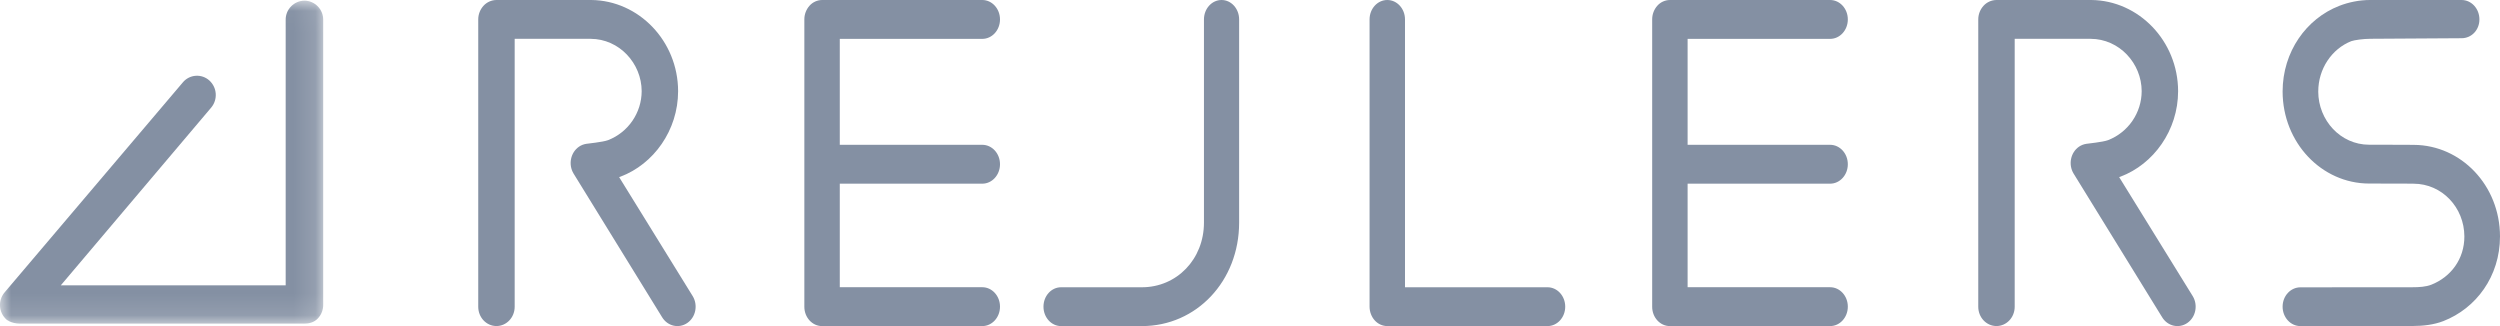
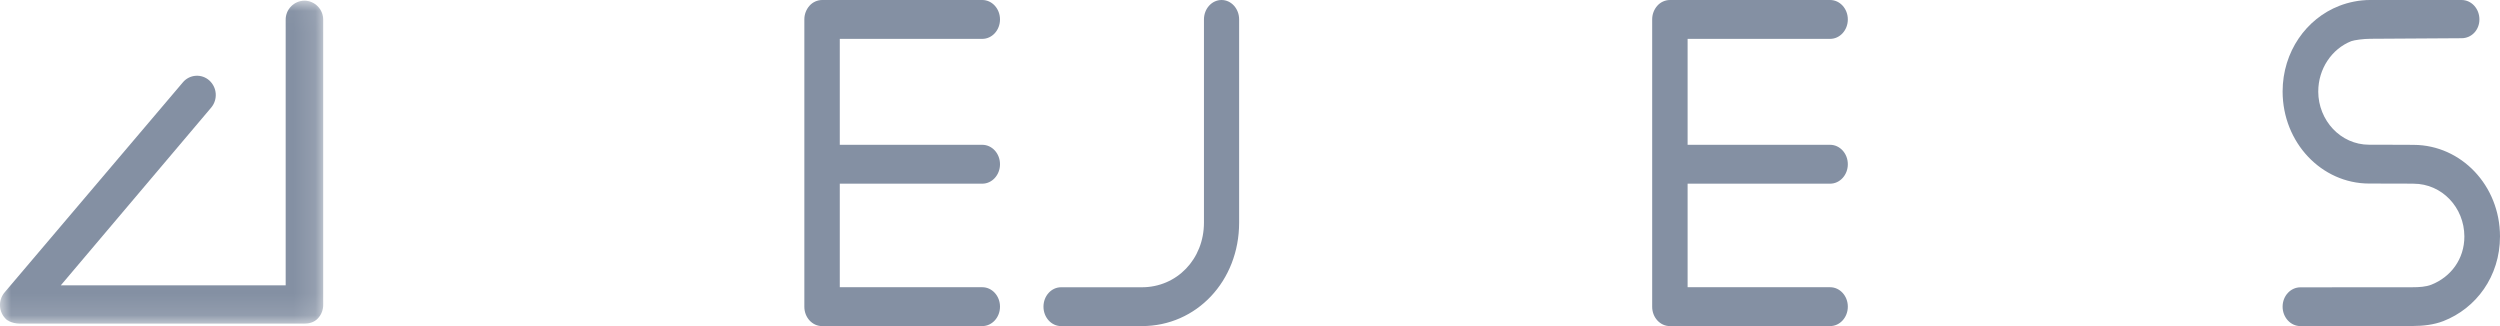
<svg xmlns="http://www.w3.org/2000/svg" xmlns:xlink="http://www.w3.org/1999/xlink" width="115px" height="15px" viewBox="0 0 115 15" version="1.1">
  <title>logo</title>
  <desc>Created with Sketch.</desc>
  <defs>
    <polygon id="path-1" points="0 0.03 14.867 0.03 14.867 14.886 0 14.886" />
  </defs>
  <g id="Logos" stroke="none" stroke-width="1" fill="none" fill-rule="evenodd">
    <g id="Artboard" transform="translate(-17384, -7867)">
      <g id="logo" transform="translate(17384, 7867)">
-         <path d="M28.48,8.147 L28.543,8.126 C30.065,7.552 31.191,5.999 31.193,4.194 C31.188,1.884 29.383,0.023 27.2,0 L22.836,0 C22.611,0.002 22.398,0.097 22.245,0.262 C22.087,0.434 21.999,0.659 21.999,0.892 L21.999,14.11 C21.999,14.603 22.374,14.998 22.837,14.998 C23.299,14.998 23.675,14.603 23.675,14.11 L23.675,1.786 L27.167,1.786 C28.491,1.789 29.514,2.916 29.517,4.194 C29.513,5.19 28.902,6.083 27.974,6.446 C27.718,6.541 27.029,6.603 26.971,6.616 C26.849,6.634 26.733,6.679 26.632,6.749 C26.244,7.017 26.133,7.57 26.384,7.984 L30.458,14.593 C30.71,15.006 31.228,15.124 31.617,14.856 C32.005,14.588 32.116,14.036 31.864,13.621 L28.48,8.147 L28.48,8.147 Z M97.481,8.147 L97.543,8.126 C99.065,7.552 100.191,5.999 100.193,4.194 C100.188,1.884 98.383,0.023 96.202,-8.8817842e-16 L91.837,-8.8817842e-16 C91.612,0.002 91.399,0.097 91.246,0.262 C91.088,0.434 91,0.659 91,0.892 L91,14.11 C91,14.603 91.375,14.998 91.838,14.998 C92.3,14.998 92.676,14.603 92.676,14.11 L92.676,1.786 L96.168,1.786 C97.492,1.789 98.515,2.916 98.517,4.194 C98.514,5.19 97.902,6.083 96.974,6.446 C96.719,6.541 96.03,6.603 95.972,6.616 C95.85,6.634 95.734,6.679 95.632,6.749 C95.245,7.017 95.134,7.57 95.385,7.984 L99.459,14.593 C99.711,15.006 100.229,15.124 100.618,14.856 C101.006,14.588 101.117,14.036 100.865,13.621 L97.481,8.147 L97.481,8.147 Z M71.185,13.214 L64.63,13.214 L64.63,0.894 C64.63,0.4 64.265,0 63.815,0 C63.365,0 63,0.4 63,0.893 L63,14.107 C63,14.342 63.087,14.572 63.238,14.738 C63.385,14.902 63.594,14.998 63.815,15 L71.185,15 C71.635,15 72,14.6 72,14.107 C72,13.613 71.635,13.214 71.185,13.214" id="Shape" fill="#8490A3" fill-rule="nonzero" />
        <g id="Clipped">
          <mask id="mask-2" fill="white">
            <use xlink:href="#path-1" />
          </mask>
          <g id="a" />
          <path d="M14.004,0.03 C13.522,0.036 13.135,0.432 13.141,0.914 L13.141,13.124 L2.798,13.124 L9.714,4.95 C10.026,4.579 9.989,4.028 9.63,3.702 C9.459,3.548 9.232,3.47 9.003,3.486 C8.773,3.502 8.56,3.611 8.412,3.788 L0.212,13.449 C-0.102,13.82 -0.065,14.373 0.296,14.699 C0.296,14.699 0.503,14.882 0.912,14.887 L14.004,14.887 C14.232,14.887 14.454,14.821 14.614,14.657 C14.776,14.489 14.867,14.264 14.867,14.03 L14.867,0.914 C14.87,0.682 14.781,0.459 14.619,0.293 C14.457,0.127 14.236,0.032 14.004,0.029" id="Path" fill="#8490A3" fill-rule="nonzero" mask="url(#mask-2)" />
        </g>
        <path d="M52.529,15 L48.809,15 C48.362,15 48,14.6 48,14.107 C48,13.613 48.362,13.214 48.809,13.214 L52.529,13.214 C54.129,13.214 55.382,11.927 55.382,10.24 L55.382,0.893 C55.382,0.4 55.745,0 56.192,0 C56.638,0 57,0.4 57,0.893 L57,10.24 C57,12.93 55.036,15 52.529,15 M45.185,15 C45.635,15 46,14.6 46,14.106 C46,13.612 45.635,13.212 45.185,13.212 L38.63,13.21 L38.63,8.449 L45.185,8.449 C45.635,8.449 46,8.049 46,7.555 C46,7.061 45.635,6.661 45.185,6.661 L38.63,6.661 L38.63,1.788 L45.185,1.788 C45.635,1.788 46,1.388 46,0.894 C46,0.4 45.635,0 45.185,0 L37.815,0 C37.595,0.003 37.386,0.098 37.239,0.262 C37.084,0.436 36.999,0.661 37,0.894 L37,14.11 C37,14.604 37.365,15 37.815,15 L45.185,15.001 L45.185,15 Z M84.185,15 C84.635,15 85,14.6 85,14.106 C85,13.612 84.635,13.212 84.185,13.212 L77.63,13.21 L77.63,8.449 L84.185,8.449 C84.635,8.449 85,8.049 85,7.555 C85,7.061 84.635,6.661 84.185,6.661 L77.63,6.661 L77.63,1.788 L84.185,1.788 C84.635,1.788 85,1.388 85,0.894 C85,0.4 84.635,0 84.185,0 L76.815,0 C76.594,0.002 76.385,0.098 76.238,0.262 C76.084,0.436 75.999,0.661 76,0.894 L76,14.11 C76,14.604 76.365,15 76.815,15 L84.185,15.001 L84.185,15 Z M106.64,4.21 C106.638,3.169 107.262,2.246 108.16,1.893 C108.302,1.843 108.71,1.784 109.049,1.784 L113.233,1.758 C113.686,1.758 114.053,1.386 114.053,0.892 C114.053,0.399 113.686,0 113.233,0 L109.016,0 C108.538,0 108.036,0.101 107.608,0.269 C106.096,0.856 105.002,2.371 105,4.209 C105.003,6.568 106.798,8.439 108.975,8.443 C110.715,8.443 111.025,8.45 111.025,8.45 C112.333,8.452 113.358,9.545 113.361,10.877 C113.363,11.917 112.738,12.744 111.839,13.097 C111.586,13.196 111.273,13.213 110.984,13.213 L105.82,13.217 C105.367,13.217 105,13.613 105,14.107 C105,14.6 105.367,15 105.82,15 L110.984,14.996 C111.462,14.996 111.964,14.938 112.392,14.771 C113.903,14.184 114.998,12.714 115,10.877 C114.997,8.524 113.21,6.677 111.04,6.664 C111.027,6.664 110.721,6.657 108.975,6.657 C107.667,6.655 106.642,5.54 106.639,4.209" id="Shape" fill="#8490A3" fill-rule="nonzero" />
      </g>
    </g>
  </g>
</svg>